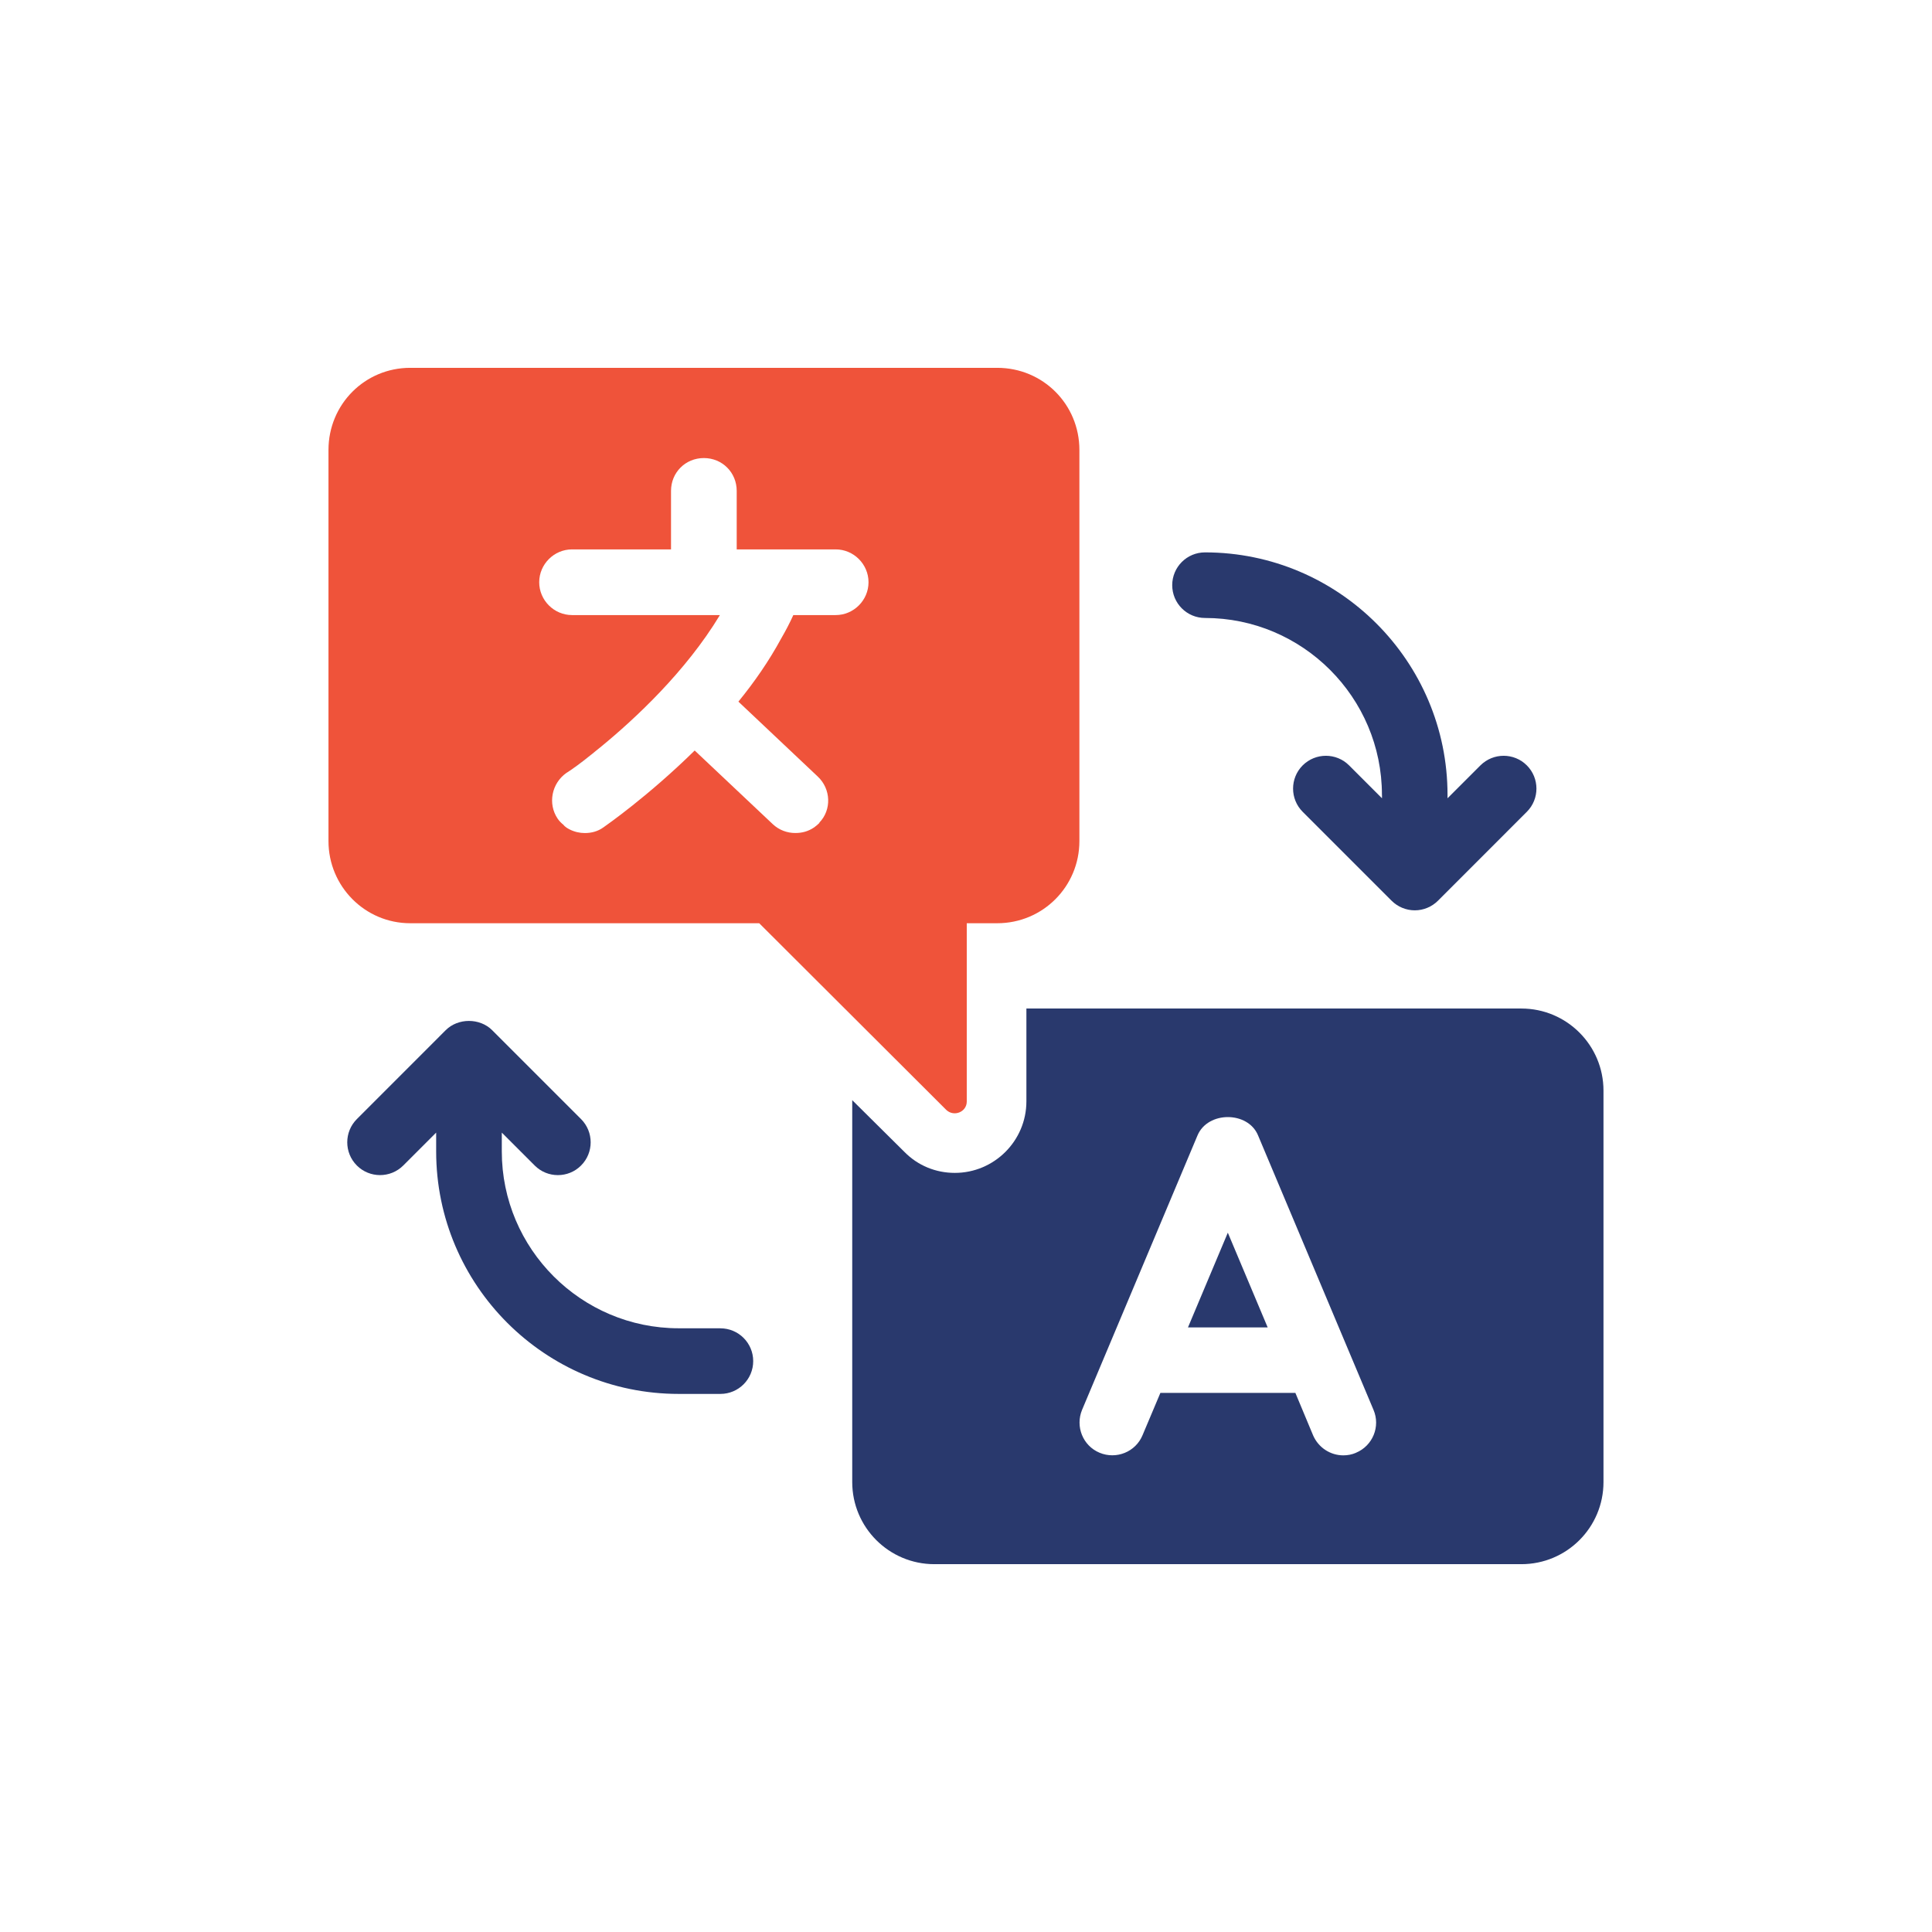
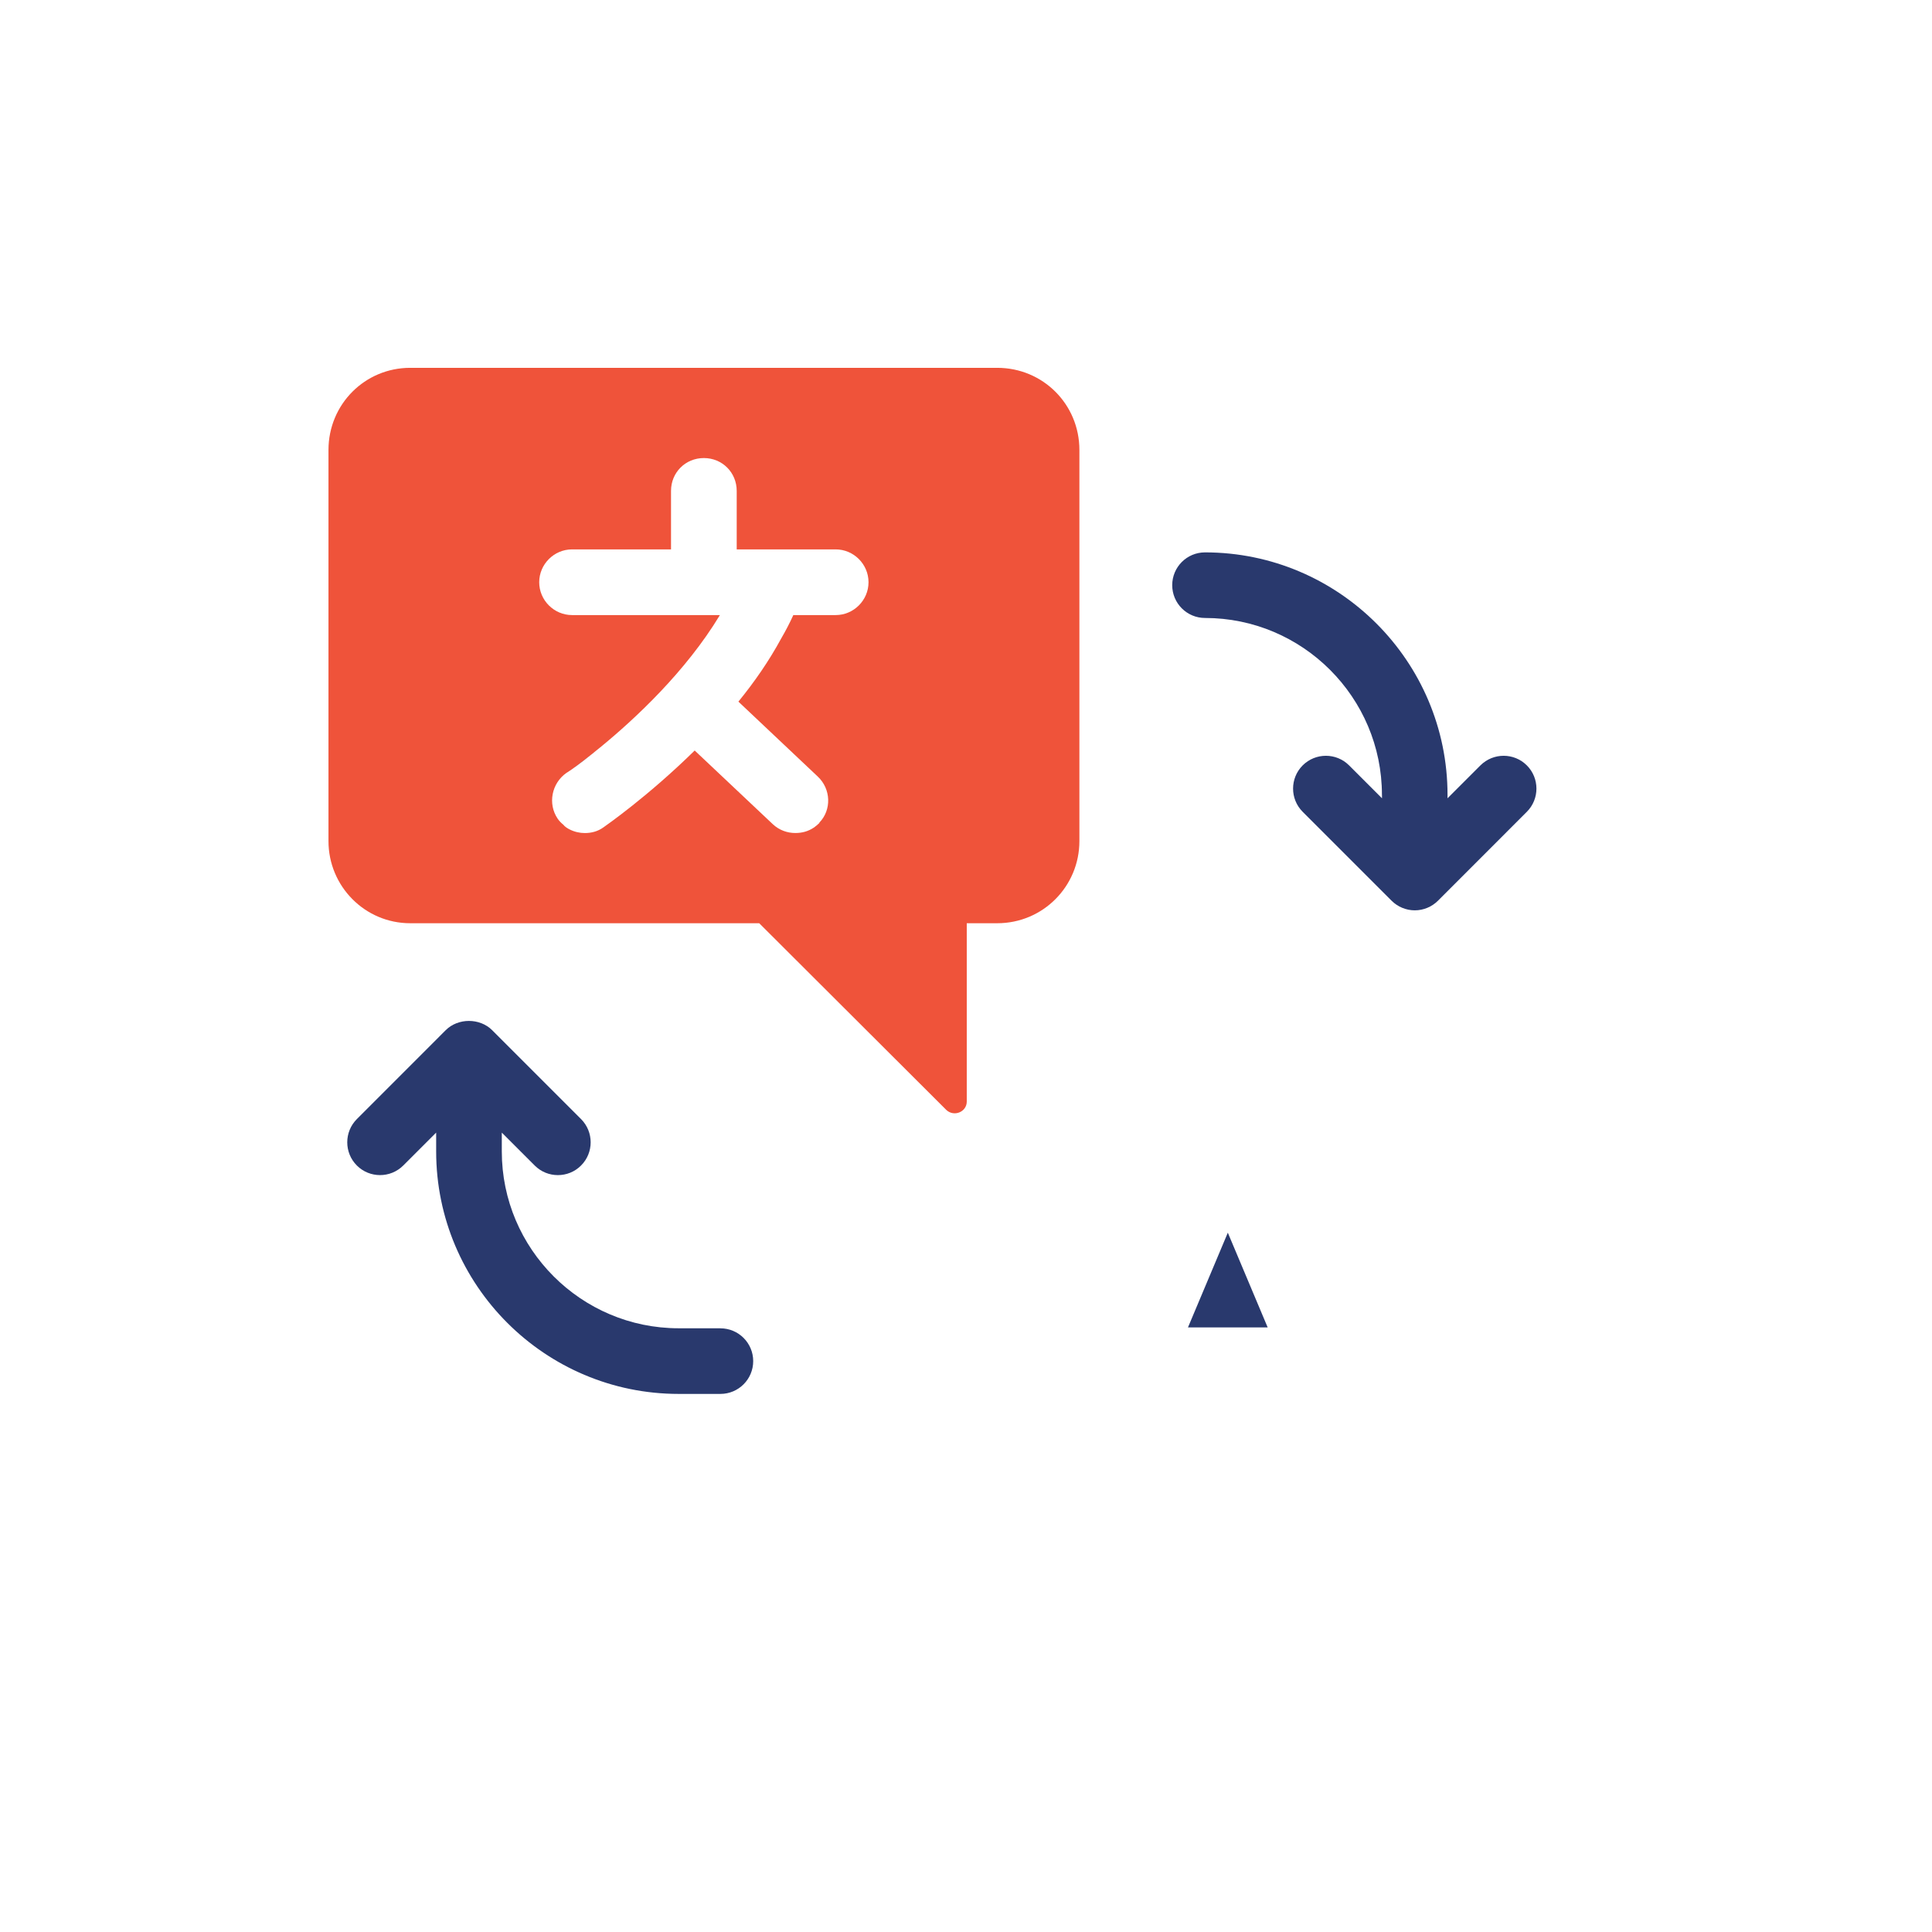
<svg xmlns="http://www.w3.org/2000/svg" width="160" height="160" viewBox="0 0 160 160" fill="none">
  <path d="M98.383 109.93H104.983L101.683 102.086L98.383 109.93Z" fill="#29396D" />
-   <path d="M125.994 83.518H85.002V91.206C85.002 94.482 82.334 97.134 79.074 97.134C77.494 97.134 76.014 96.526 74.91 95.406L70.578 91.11V122.738C70.578 126.49 73.622 129.538 77.378 129.538H125.994C129.75 129.538 132.794 126.494 132.794 122.738V90.322C132.794 86.57 129.75 83.522 125.994 83.522V83.518ZM112.298 120.314C111.954 120.462 111.606 120.526 111.246 120.526C110.194 120.526 109.19 119.902 108.742 118.862L107.278 115.354H96.098L94.618 118.862C94.042 120.246 92.446 120.886 91.062 120.31C89.678 119.734 89.038 118.138 89.614 116.754L99.178 94.018C100.034 92.01 103.342 92.01 104.182 94.018L113.746 116.754C114.338 118.138 113.682 119.734 112.298 120.31V120.314Z" fill="#29396D" />
  <path d="M114.45 65.83V66.11L111.726 63.386C110.666 62.326 108.946 62.326 107.882 63.386C106.822 64.446 106.822 66.17 107.882 67.23L115.246 74.594C115.754 75.102 116.45 75.39 117.166 75.39C117.882 75.39 118.578 75.102 119.086 74.594L126.446 67.23C127.506 66.17 127.506 64.446 126.446 63.386C125.386 62.326 123.666 62.326 122.602 63.386L119.878 66.11V65.83C119.878 54.758 110.87 45.746 99.794 45.746C98.29 45.746 97.078 46.962 97.078 48.462C97.078 49.962 98.294 51.178 99.794 51.178C107.87 51.178 114.446 57.75 114.446 65.826L114.45 65.83Z" fill="#29396D" />
  <path d="M59.665 110.002H56.209C48.133 110.002 41.557 103.43 41.557 95.354V93.798L44.281 96.522C44.813 97.054 45.505 97.318 46.201 97.318C46.897 97.318 47.593 97.054 48.121 96.522C49.181 95.462 49.181 93.742 48.121 92.678L40.757 85.314C39.737 84.294 37.933 84.294 36.913 85.314L29.553 92.678C28.493 93.738 28.493 95.462 29.553 96.522C30.613 97.582 32.333 97.582 33.397 96.522L36.121 93.798V95.354C36.121 106.43 45.129 115.438 56.205 115.438H59.661C61.161 115.438 62.377 114.222 62.377 112.722C62.377 111.222 61.161 110.006 59.661 110.006L59.665 110.002Z" fill="#29396D" />
  <path d="M82.587 30.462H33.971C30.219 30.462 27.203 33.482 27.203 37.266V69.654C27.203 73.402 30.223 76.458 33.971 76.458H62.875L78.371 91.922C79.003 92.518 80.063 92.09 80.063 91.226V76.458H82.587C86.371 76.458 89.391 73.406 89.391 69.654V37.266C89.391 33.482 86.371 30.462 82.587 30.462ZM69.215 50.938H65.699C65.399 51.602 65.067 52.234 64.703 52.862C63.675 54.754 62.479 56.478 61.151 58.106L67.723 64.31C68.819 65.338 68.883 67.066 67.855 68.126V68.158C67.723 68.29 67.555 68.422 67.423 68.522C66.927 68.854 66.427 68.986 65.863 68.986C65.199 68.986 64.535 68.754 64.003 68.258L57.531 62.154C53.683 65.938 50.199 68.358 49.963 68.526C49.499 68.858 48.967 68.99 48.435 68.99C48.003 68.99 47.571 68.89 47.175 68.69C46.975 68.59 46.775 68.458 46.643 68.29C46.479 68.158 46.311 67.99 46.179 67.794C45.351 66.566 45.679 64.874 46.907 64.01C46.907 64.01 47.075 63.91 47.307 63.746C47.771 63.414 48.667 62.75 49.795 61.822C52.583 59.534 56.795 55.618 59.619 50.938H47.375C45.883 50.938 44.655 49.71 44.655 48.218C44.655 46.726 45.883 45.498 47.375 45.498H55.571V40.654C55.571 39.126 56.767 37.934 58.291 37.934C59.815 37.934 61.011 39.13 61.011 40.654V45.498H69.207C70.699 45.498 71.927 46.726 71.927 48.218C71.927 49.71 70.699 50.938 69.207 50.938H69.215Z" fill="#EF533A" />
  <path d="M47.312 63.746C47.776 63.414 48.672 62.75 49.8 61.822C48.672 62.75 47.776 63.382 47.312 63.746ZM47.312 63.746C47.776 63.414 48.672 62.75 49.8 61.822C48.672 62.75 47.776 63.382 47.312 63.746ZM47.312 63.746C47.776 63.414 48.672 62.75 49.8 61.822C48.672 62.75 47.776 63.382 47.312 63.746Z" fill="#29396D" />
</svg>